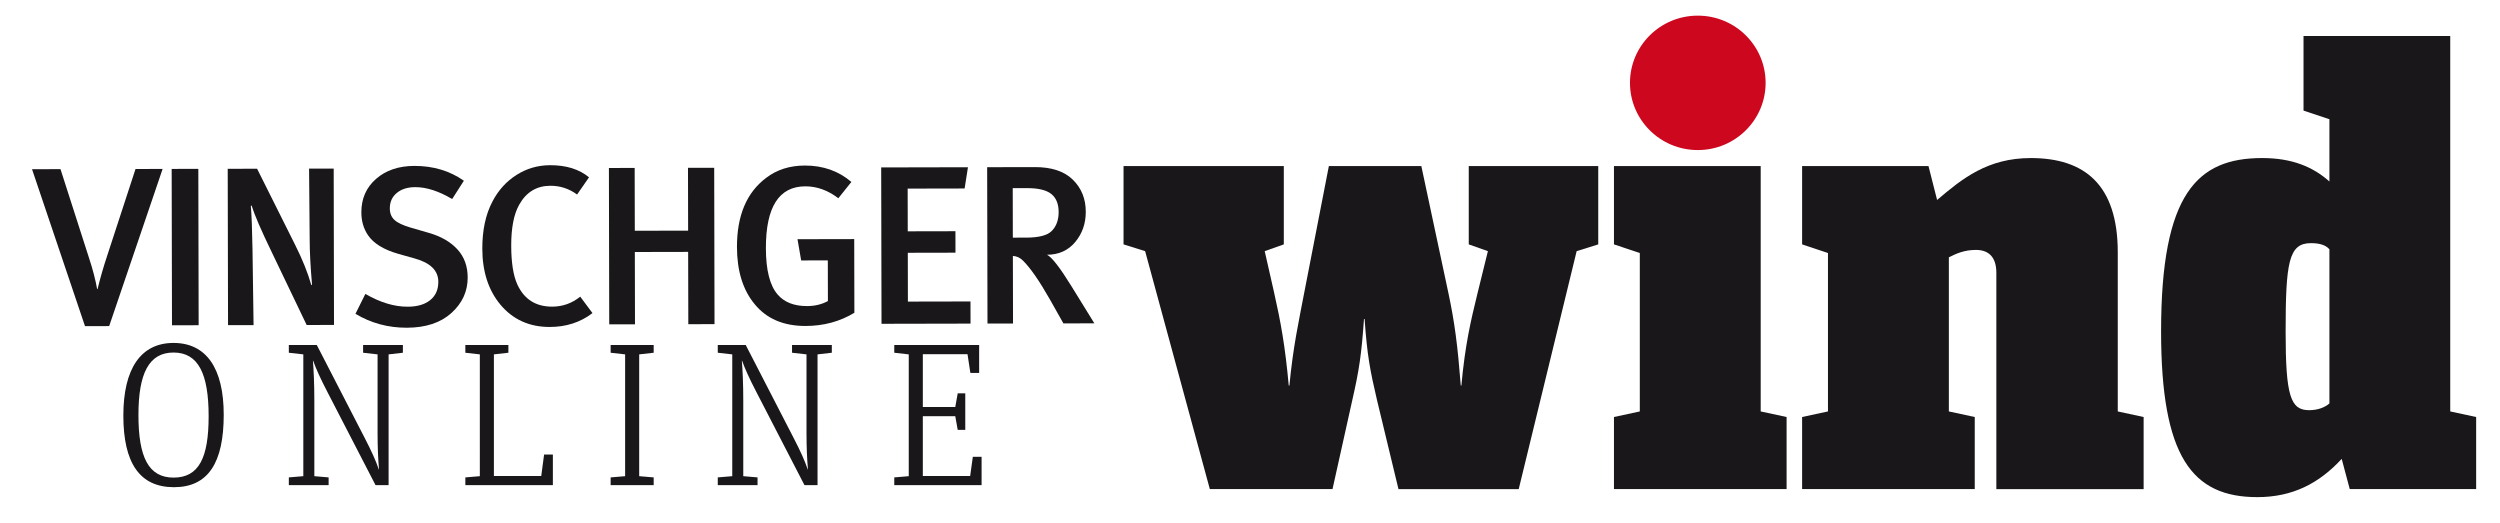
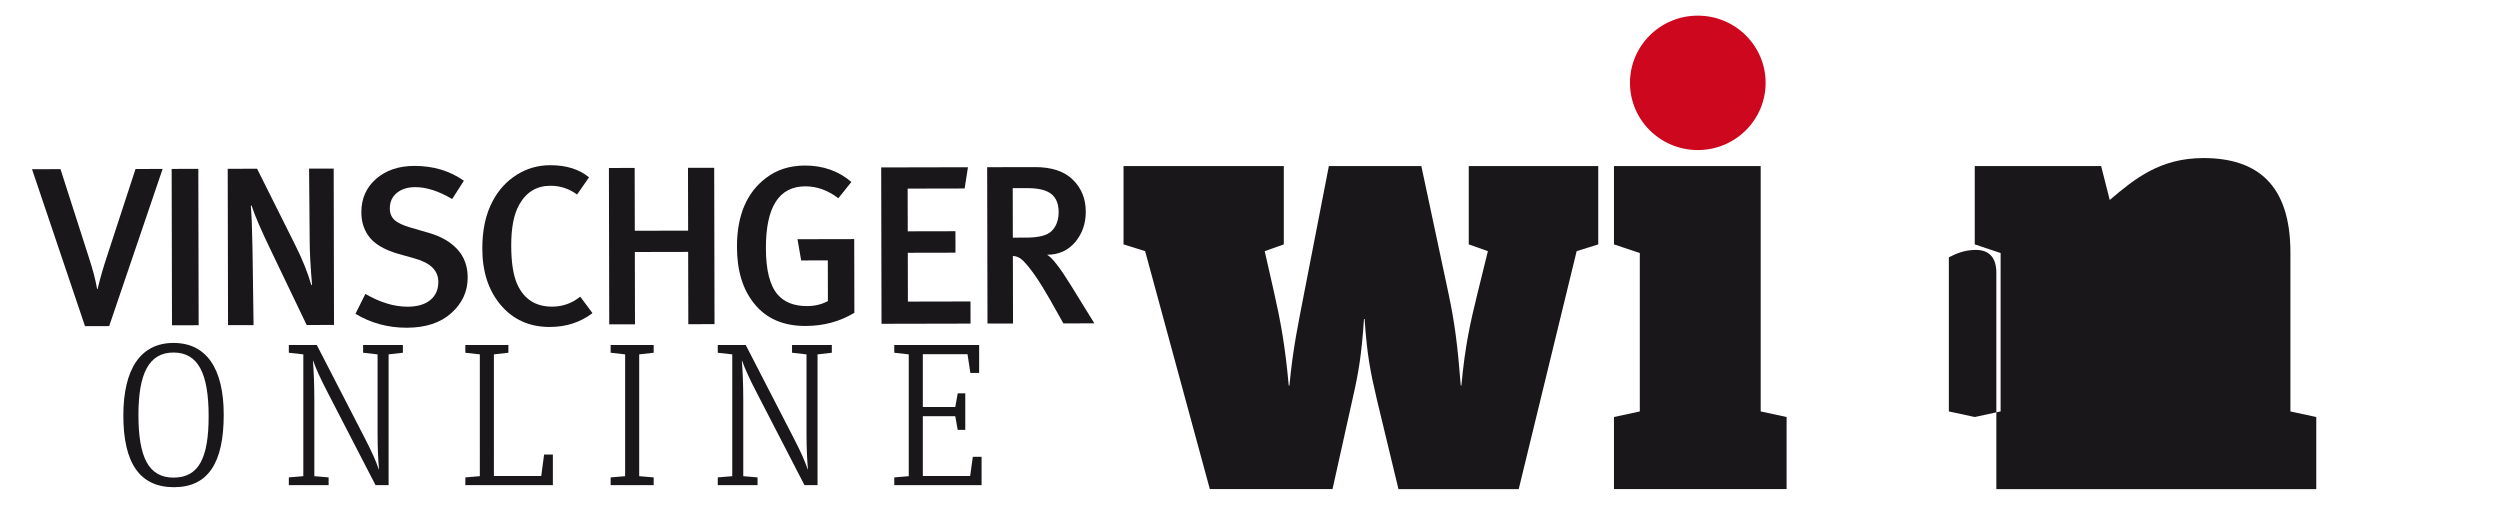
<svg xmlns="http://www.w3.org/2000/svg" version="1.1" id="Ebene_1" x="0px" y="0px" width="253.333px" height="53px" viewBox="0 0 253.333 53" enable-background="new 0 0 253.333 53" xml:space="preserve">
  <g>
    <path fill="#1A171B" d="M16.479,17.119l-5.416,15.925l-2.45,0.005L3.245,17.146L6.13,17.14l2.881,8.97   c0.384,1.159,0.661,2.22,0.831,3.181l0.046,0c0.257-1.069,0.576-2.176,0.955-3.322l2.89-8.844L16.479,17.119z" />
    <path fill="#1A171B" d="M20.13,32.956l-2.702,0.006l-0.033-15.845l2.702-0.006L20.13,32.956z" />
    <path fill="#1A171B" d="M33.846,32.927l-2.771,0.006l-3.564-7.434c-1.043-2.15-1.718-3.713-2.025-4.69l-0.068,0.069   c0.078,0.886,0.134,2.351,0.169,4.396l0.108,7.67l-2.587,0.006l-0.033-15.845l2.977-0.006l3.863,7.731   c0.736,1.464,1.28,2.822,1.635,4.072l0.068-0.069c-0.156-1.786-0.235-3.289-0.238-4.51l-0.061-7.235l2.495-0.005L33.846,32.927z" />
    <path fill="#1A171B" d="M47.392,28.113c0.003,1.405-0.544,2.604-1.642,3.599c-1.097,0.995-2.606,1.494-4.53,1.498   c-1.893,0.004-3.627-0.466-5.2-1.409l1.003-2.017c1.498,0.867,2.926,1.299,4.284,1.296c0.978-0.002,1.74-0.225,2.289-0.669   c0.548-0.444,0.821-1.062,0.82-1.856c-0.003-1.129-0.791-1.914-2.363-2.354l-1.695-0.478c-1.482-0.423-2.507-1.055-3.072-1.894   c-0.444-0.655-0.667-1.426-0.669-2.311c-0.003-1.389,0.494-2.52,1.492-3.392s2.291-1.31,3.879-1.313   c1.908-0.004,3.58,0.496,5.018,1.501l-1.188,1.857c-1.36-0.806-2.604-1.208-3.734-1.206c-0.778,0.001-1.404,0.197-1.876,0.588   c-0.473,0.39-0.709,0.914-0.707,1.57c0.001,0.489,0.158,0.877,0.472,1.167c0.313,0.29,0.86,0.548,1.639,0.775l1.879,0.545   c1.206,0.349,2.158,0.9,2.854,1.654C47.04,26.019,47.389,26.968,47.392,28.113z" />
    <path fill="#1A171B" d="M60.038,31.727c-1.219,0.934-2.661,1.402-4.324,1.406c-2.076,0.004-3.75-0.755-5.02-2.279   c-1.209-1.463-1.816-3.346-1.82-5.651c-0.004-1.893,0.343-3.497,1.042-4.811c0.594-1.13,1.404-2.021,2.434-2.672   c1.028-0.651,2.162-0.978,3.398-0.98c1.634-0.003,2.946,0.406,3.94,1.228l-1.21,1.743c-0.81-0.593-1.711-0.889-2.703-0.887   c-1.39,0.003-2.442,0.639-3.156,1.907c-0.548,0.963-0.819,2.353-0.815,4.169c0.004,1.725,0.212,3.038,0.626,3.937   c0.69,1.495,1.867,2.24,3.531,2.236c1.053-0.002,1.998-0.339,2.837-1.013L60.038,31.727z" />
    <path fill="#1A171B" d="M72.405,32.846l-2.656,0.006l-0.016-7.327l-5.403,0.011l0.016,7.327l-2.61,0.005l-0.033-15.845l2.61-0.005   l0.014,6.365l5.403-0.011l-0.014-6.365l2.656-0.006L72.405,32.846z" />
    <path fill="#1A171B" d="M86.577,31.694c-1.465,0.889-3.112,1.334-4.944,1.338c-2.244,0.004-3.97-0.739-5.179-2.233   c-1.179-1.432-1.771-3.354-1.775-5.766c-0.006-3.19,0.981-5.528,2.962-7.013c1.082-0.827,2.387-1.241,3.913-1.245   c1.847-0.004,3.42,0.55,4.72,1.662l-1.324,1.651c-1.055-0.806-2.17-1.208-3.346-1.206c-2.672,0.005-4.002,2.1-3.993,6.282   c0.004,2.198,0.396,3.754,1.178,4.668c0.672,0.792,1.673,1.187,3.001,1.184c0.778-0.001,1.48-0.17,2.105-0.508l-0.009-4.122   l-2.701,0.006l-0.371-2.152l5.748-0.012L86.577,31.694z" />
    <path fill="#1A171B" d="M98.348,32.792l-9.021,0.019l-0.033-15.845l8.793-0.019L97.747,19.1l-5.771,0.012l0.009,4.328l4.832-0.01   l0.005,2.175l-4.832,0.01L92,30.561l6.343-0.013L98.348,32.792z" />
    <path fill="#1A171B" d="M110.895,32.765l-3.137,0.006l-1.379-2.447c-1.057-1.859-1.961-3.163-2.71-3.909   c-0.306-0.305-0.65-0.464-1.031-0.479l0.015,6.846l-2.588,0.006l-0.033-15.845l4.831-0.01c1.694-0.004,2.978,0.421,3.85,1.274   s1.31,1.936,1.312,3.249c0.002,1.19-0.354,2.214-1.07,3.07c-0.716,0.856-1.669,1.286-2.859,1.289   c0.489,0.243,1.308,1.295,2.457,3.155L110.895,32.765z M107.276,21.484c-0.002-0.824-0.251-1.434-0.748-1.83   c-0.497-0.396-1.317-0.593-2.462-0.59l-1.442,0.003l0.01,5.014l1.351-0.002c1.282-0.003,2.145-0.226,2.586-0.669   C107.043,22.935,107.278,22.293,107.276,21.484z" />
  </g>
  <path fill="#1A171B" d="M135.028,49.562h-12.432L116.04,25.45l-2.188-0.686v-7.936h16.241v7.936l-1.936,0.686l0.936,4.124  c0.691,3.062,1.128,5.436,1.501,9.496h0.066c0.371-3.935,0.934-6.433,1.555-9.684l2.443-12.558h9.37l2.744,12.871  c0.628,2.938,0.938,5.311,1.253,9.371h0.061c0.378-4.125,0.937-6.497,1.625-9.308l1.062-4.312l-1.939-0.686v-7.936h13.122v7.936  l-2.188,0.686l-5.871,24.113h-12.185l-2.183-9.056c-0.689-2.938-1-4.563-1.249-8.185h-0.062c-0.253,3.622-0.502,5.247-1.19,8.247  L135.028,49.562z" />
  <polygon fill="#1A171B" points="181.042,49.562 163.548,49.562 163.548,42.258 166.167,41.692 166.167,25.639 163.548,24.764   163.548,16.828 178.417,16.828 178.417,41.692 181.042,42.258 " />
  <path fill="#CC071E" d="M165.171,8.394c0-3.746,3.061-6.809,6.872-6.809c3.809,0,6.872,3.063,6.872,6.809  c0,3.749-3.063,6.812-6.872,6.812C168.231,15.206,165.171,12.143,165.171,8.394z" />
-   <path fill="#1A171B" d="M202.296,49.562V27.637c0-1.625-0.815-2.312-2.067-2.312c-1.185,0-1.998,0.374-2.745,0.75v15.616  l2.624,0.566v7.304h-17.494v-7.304l2.62-0.566V25.639l-2.62-0.875v-7.936h12.806l0.873,3.437c2.563-2.185,5.128-4.248,9.497-4.248  c5.438,0,8.811,2.687,8.811,9.559v16.117l2.621,0.566v7.304H202.296z" />
-   <path fill="#1A171B" d="M236.047,12.082l-2.624-0.875V3.648h14.867v38.044l2.626,0.566v7.304h-12.809l-0.815-3.062  c-2.309,2.503-4.995,3.876-8.555,3.876c-6.623,0-9.747-4.121-9.747-16.806c0-13.994,3.683-17.554,10.245-17.554  c3.001,0,5.128,0.875,6.812,2.373V12.082z M231.61,33.635c0,6.496,0.499,7.93,2.377,7.93c0.813,0,1.557-0.243,2.06-0.682V25.262  c-0.377-0.437-1.003-0.623-1.877-0.623C231.922,24.639,231.61,26.574,231.61,33.635z" />
+   <path fill="#1A171B" d="M202.296,49.562V27.637c0-1.625-0.815-2.312-2.067-2.312c-1.185,0-1.998,0.374-2.745,0.75v15.616  l2.624,0.566v7.304v-7.304l2.62-0.566V25.639l-2.62-0.875v-7.936h12.806l0.873,3.437c2.563-2.185,5.128-4.248,9.497-4.248  c5.438,0,8.811,2.687,8.811,9.559v16.117l2.621,0.566v7.304H202.296z" />
  <g>
    <path fill="#1A171B" d="M12.499,42.112c0-4.735,1.757-7.361,5.086-7.361c3.329,0,5.086,2.584,5.086,7.278   c0,4.859-1.571,7.34-5.045,7.34S12.499,46.909,12.499,42.112z M21.142,42.174c0-4.28-1.034-6.451-3.557-6.451   c-2.501,0-3.556,2.129-3.556,6.327c0,4.259,1.013,6.347,3.556,6.347C20.169,48.397,21.142,46.372,21.142,42.174z" />
    <path fill="#1A171B" d="M36.794,35.744v-0.786h4.032v0.786l-1.447,0.166v13.253h-1.323l-4.818-9.325   c-0.806-1.551-1.199-2.44-1.509-3.288h-0.021c0.082,0.972,0.145,2.398,0.145,4.053v7.65l1.447,0.124v0.786h-4.032v-0.786   l1.468-0.124V35.91l-1.468-0.166v-0.786h2.833l4.88,9.469c0.661,1.282,1.096,2.233,1.405,3.143h0.021   c-0.083-0.951-0.146-2.192-0.146-3.639V35.91L36.794,35.744z" />
    <path fill="#1A171B" d="M50.049,48.232h4.797l0.289-2.171h0.889v3.102h-8.869v-0.786l1.468-0.124V35.91l-1.468-0.166v-0.786h4.362   v0.786l-1.468,0.166V48.232z" />
    <path fill="#1A171B" d="M61.878,48.377l1.468-0.124V35.91l-1.468-0.166v-0.786h4.362v0.786l-1.468,0.166v12.343l1.468,0.124v0.786   h-4.362V48.377z" />
    <path fill="#1A171B" d="M80.259,35.744v-0.786h4.032v0.786l-1.447,0.166v13.253h-1.323l-4.817-9.325   c-0.807-1.551-1.199-2.44-1.51-3.288h-0.021c0.083,0.972,0.145,2.398,0.145,4.053v7.65l1.447,0.124v0.786h-4.031v-0.786   l1.468-0.124V35.91l-1.468-0.166v-0.786h2.832l4.88,9.469c0.661,1.282,1.096,2.233,1.405,3.143h0.021   c-0.083-0.951-0.146-2.192-0.146-3.639V35.91L80.259,35.744z" />
    <path fill="#1A171B" d="M97.813,43.56h-0.765l-0.248-1.385h-3.287v6.058h4.797l0.269-1.944h0.889v2.874h-8.849v-0.786l1.468-0.124   V35.91l-1.468-0.166v-0.786h8.601v2.833h-0.889l-0.29-1.902h-4.527v5.355h3.287l0.248-1.385h0.765V43.56z" />
  </g>
</svg>